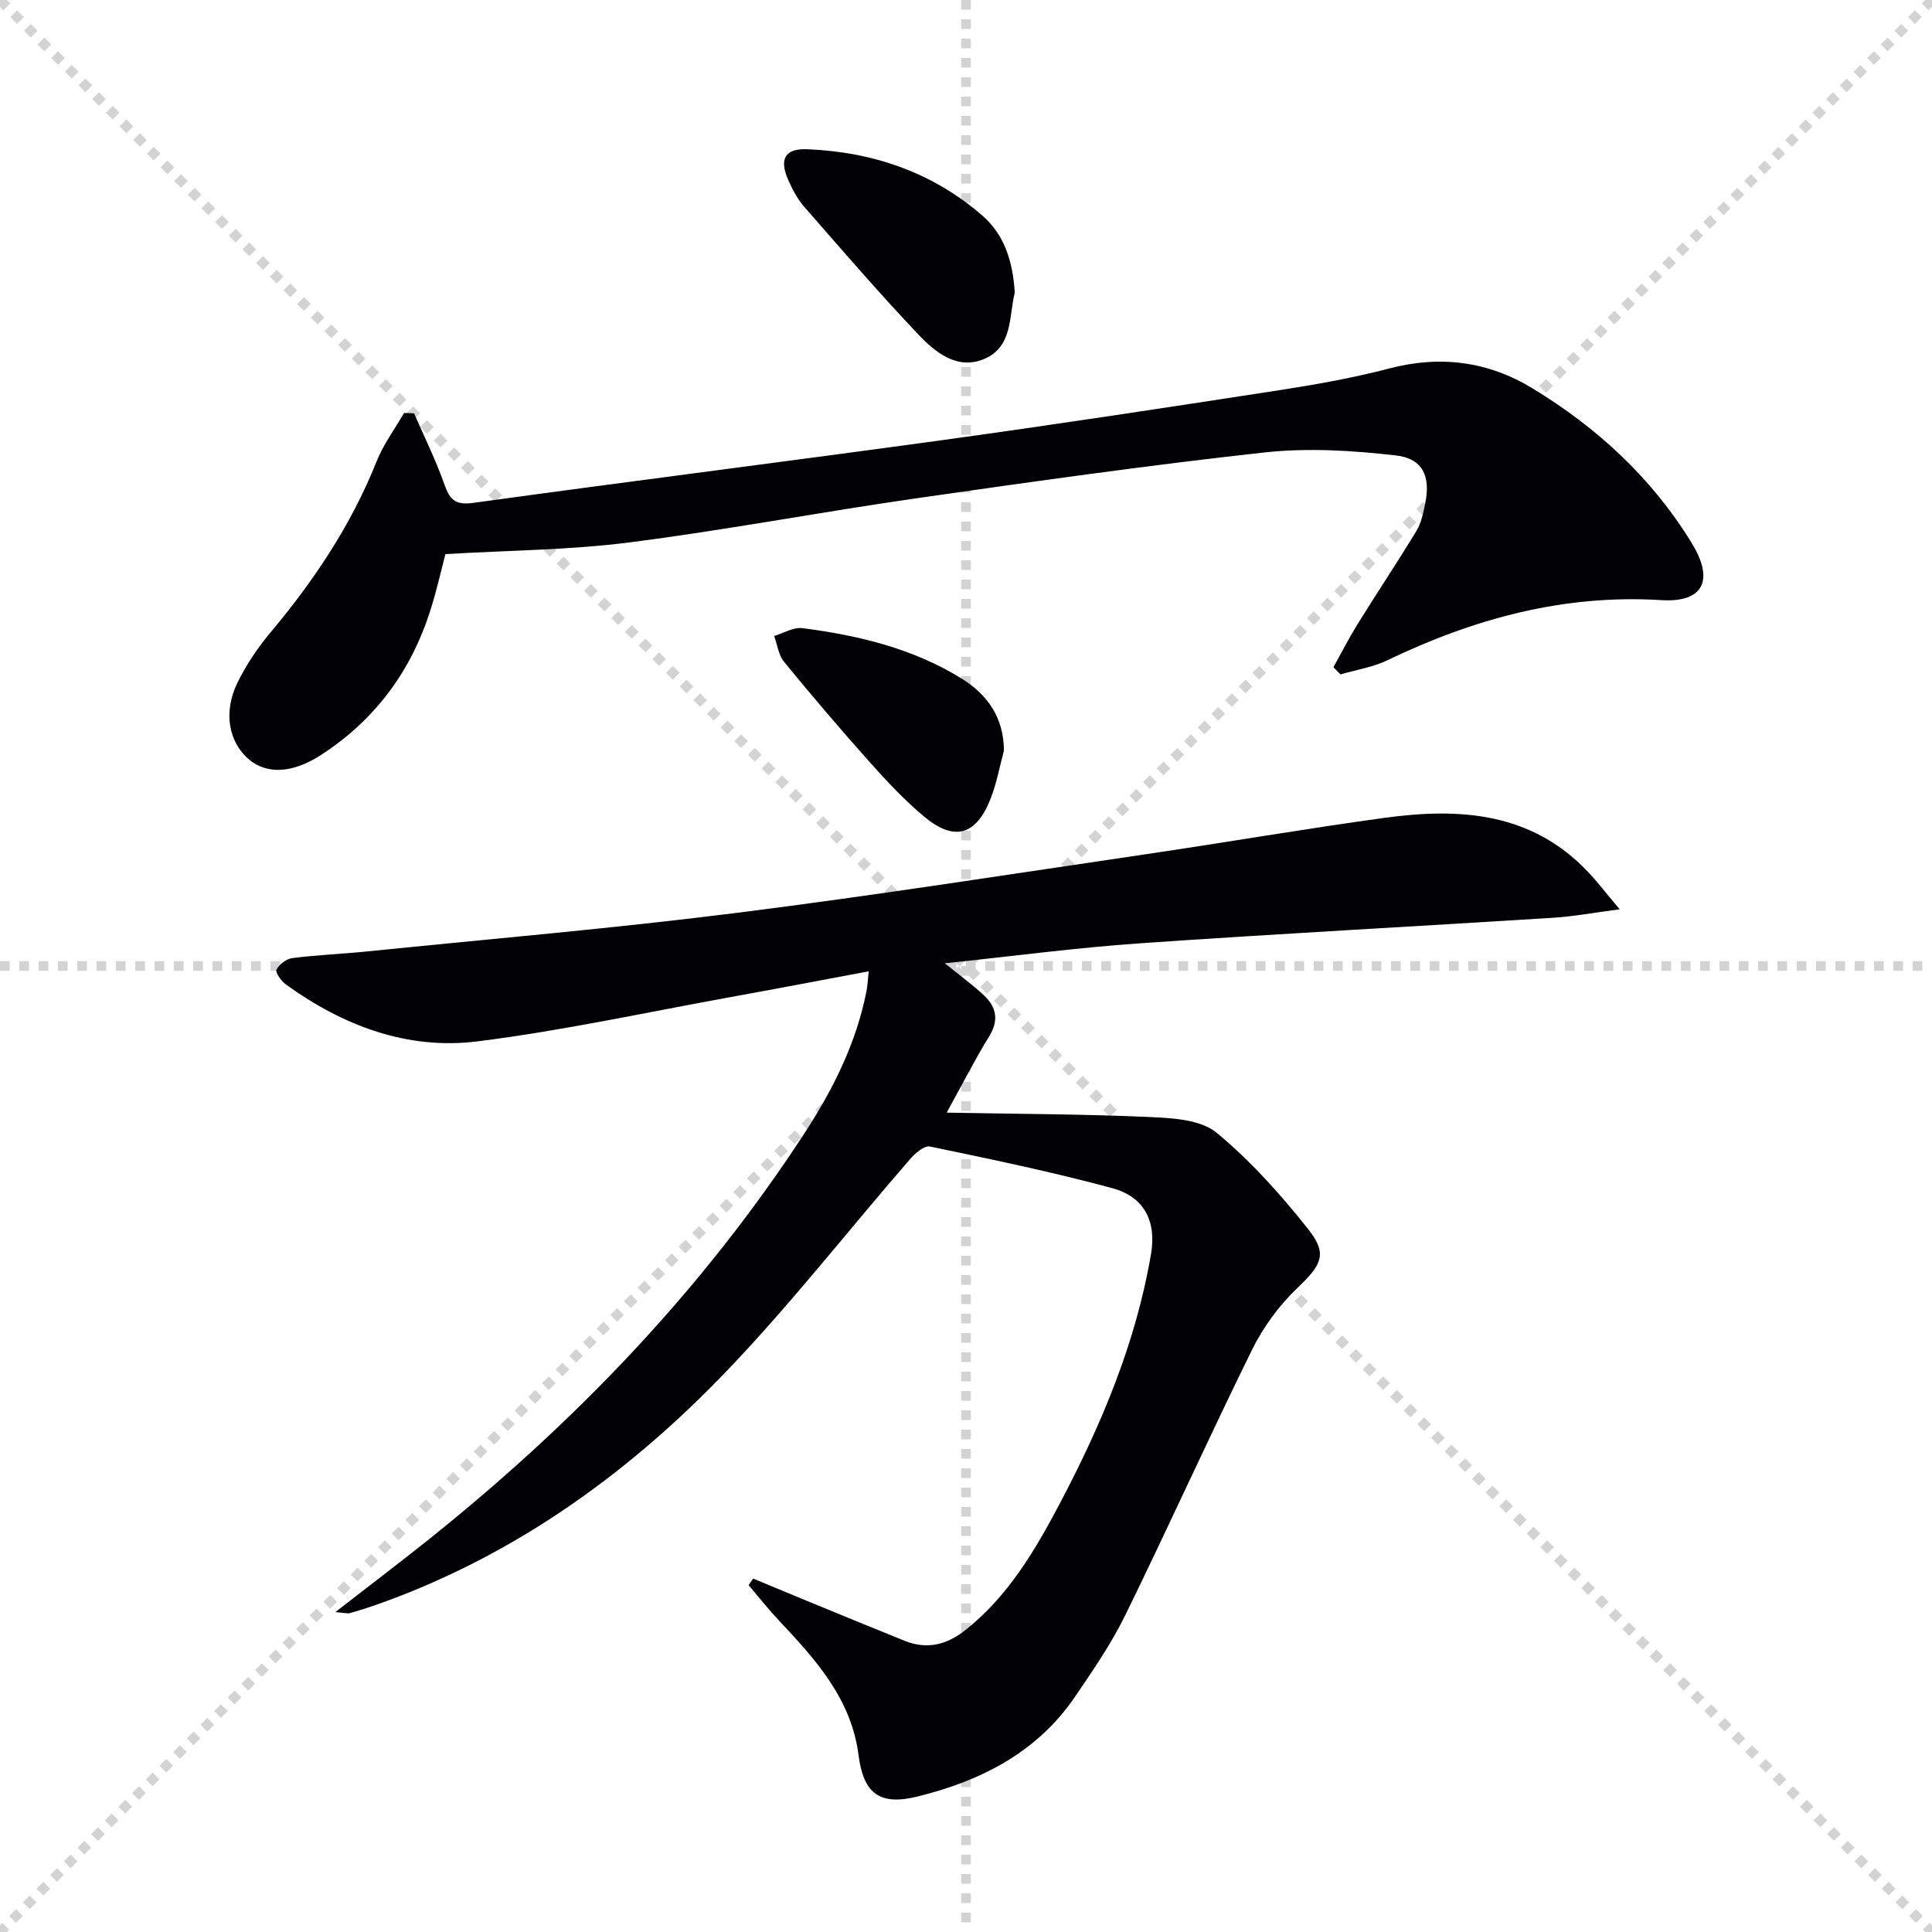
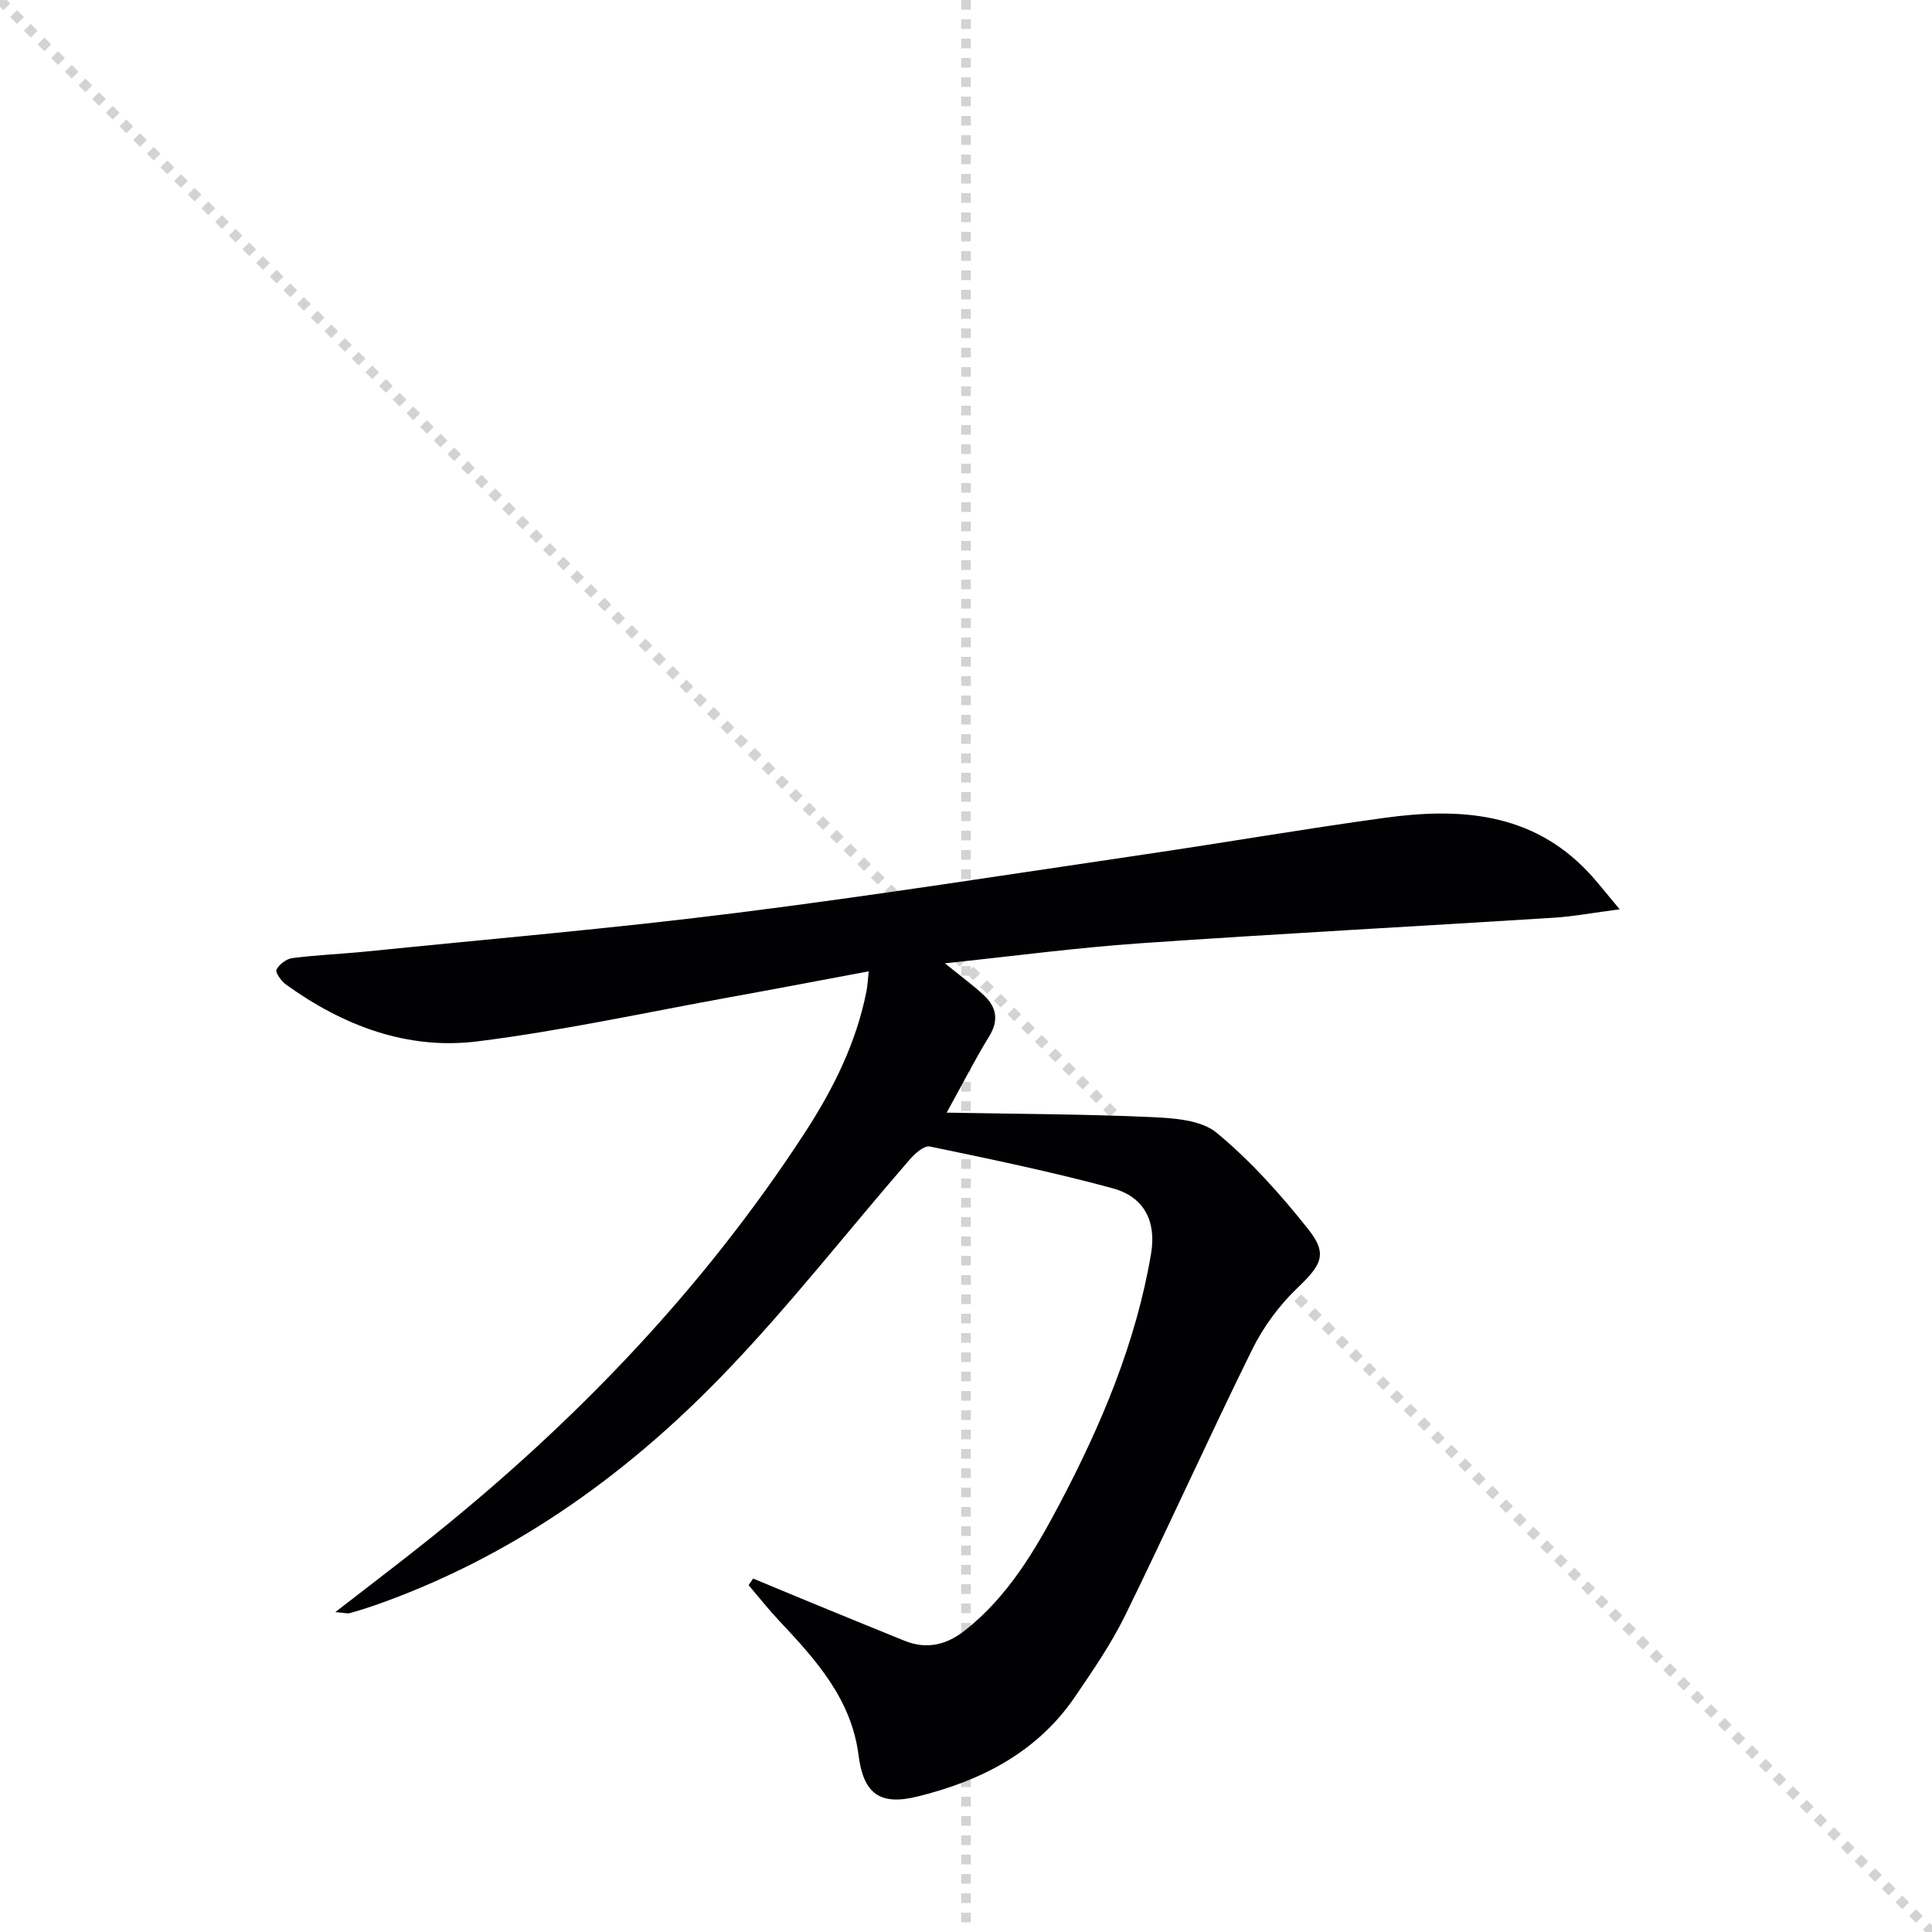
<svg xmlns="http://www.w3.org/2000/svg" enable-background="new 0 0 400 400" viewBox="0 0 400 400">
  <g stroke="lightgray" stroke-dasharray="1,1" stroke-width="1" transform="scale(2, 2)">
    <line x1="0" y1="0" x2="200" y2="200" />
-     <line x1="200" y1="0" x2="0" y2="200" />
    <line x1="100" y1="0" x2="100" y2="200" />
-     <line x1="0" y1="100" x2="200" y2="100" />
  </g>
  <g fill="#010103">
    <path d="m69.42 333.77c7.2-5.59 13.4-10.29 19.47-15.14 30.1-24.08 56.54-51.58 77.65-83.97 5.93-9.1 10.77-18.74 12.87-29.53.21-1.1.26-2.24.45-4.03-9.78 1.83-19.14 3.62-28.51 5.32-17.47 3.16-34.86 6.97-52.45 9.18-14.54 1.83-27.85-3.22-39.7-11.77-.97-.7-2.25-2.51-1.96-3.07.56-1.1 2.06-2.25 3.3-2.4 5.1-.65 10.26-.85 15.39-1.37 25.44-2.58 50.92-4.76 76.28-7.95 28.49-3.58 56.87-8.04 85.28-12.22 16.42-2.42 32.77-5.25 49.21-7.5 15.5-2.12 30.39-1.18 42.1 11.22 1.91 2.02 3.6 4.24 6.54 7.72-5.49.71-9.58 1.49-13.7 1.75-28.54 1.8-57.09 3.31-85.61 5.29-13.19.91-26.32 2.67-40.4 4.14 3.18 2.59 5.8 4.48 8.13 6.68 2.58 2.44 3.06 5.18 1.02 8.48-2.86 4.62-5.31 9.49-8.78 15.76 15.02.28 28.69.3 42.34.92 4.63.21 10.31.57 13.54 3.24 7.08 5.85 13.35 12.87 19.07 20.1 4.05 5.12 2.53 7.37-2.41 12.11-3.76 3.6-7.03 8.08-9.33 12.75-8.96 18.18-17.29 36.67-26.21 54.88-2.91 5.94-6.71 11.47-10.45 16.96-7.85 11.51-19.46 17.38-32.54 20.62-7.86 1.95-11.23-.55-12.26-8.57-1.5-11.66-8.87-19.76-16.43-27.81-2.22-2.36-4.23-4.91-6.33-7.37.31-.46.62-.91.94-1.37 4 1.66 7.99 3.34 12 4.98 6.45 2.65 12.89 5.3 19.36 7.91 4.63 1.87 8.75.82 12.56-2.2 8.85-7 14.44-16.5 19.56-26.2 8.62-16.35 15.78-33.32 18.9-51.71 1.14-6.69-1.37-11.8-7.98-13.59-12.47-3.38-25.16-6.01-37.81-8.64-1.16-.24-3.08 1.43-4.13 2.65-13.09 15.07-25.37 30.91-39.26 45.2-20.26 20.83-43.73 37.39-71.49 47.13-1.72.6-3.46 1.14-5.21 1.63-.48.13-1-.05-3.01-.21z" />
-     <path d="m85.73 85.58c2.14 4.92 4.54 9.75 6.31 14.8 1.13 3.2 2.34 4.23 5.98 3.73 32.4-4.47 64.85-8.55 97.25-13.01 23.01-3.17 45.97-6.67 68.93-10.21 7.86-1.21 15.74-2.59 23.43-4.6 10.61-2.78 20.45-1.49 29.7 4.14 13.41 8.15 24.71 18.57 32.95 32.05 4.66 7.61 2.43 12.31-6.32 11.77-20.21-1.25-38.79 3.83-56.74 12.46-3 1.44-6.45 1.97-9.69 2.92-.49-.5-.97-1-1.46-1.49 1.66-2.98 3.21-6.03 5-8.92 4.02-6.48 8.26-12.82 12.21-19.34 1-1.65 1.39-3.72 1.79-5.65 1.15-5.56-.45-9.3-6.07-9.94-8.98-1.02-18.22-1.6-27.16-.62-24.08 2.65-48.08 6.05-72.07 9.49-19.87 2.85-39.62 6.61-59.53 9.15-12.31 1.57-24.81 1.63-38.02 2.41-.82 3.11-1.78 7.42-3.11 11.61-4 12.66-11.49 22.75-22.67 29.99-5.81 3.76-11.1 4.05-14.81.98-4.27-3.53-5.48-9.83-2.46-15.97 1.81-3.68 4.16-7.21 6.81-10.36 9.05-10.78 16.75-22.31 22-35.46 1.41-3.53 3.76-6.68 5.67-10.01.71.01 1.39.05 2.08.08z" />
-     <path d="m210.1 60.59c-1.23 4.74-.33 11.25-6.4 13.76-5.53 2.29-10.09-1.42-13.6-5.13-8.11-8.56-15.81-17.5-23.57-26.38-1.4-1.6-2.45-3.59-3.32-5.55-1.94-4.38-.7-6.59 3.97-6.39 13.49.56 25.76 4.72 36.1 13.64 4.7 4.04 6.4 9.56 6.82 16.05z" />
-     <path d="m207.85 155.41c-.9 3.33-1.5 6.77-2.76 9.96-3 7.6-7.49 8.9-13.72 3.73-4.06-3.38-7.72-7.3-11.25-11.25-6.08-6.81-12-13.76-17.79-20.82-1.15-1.4-1.39-3.55-2.05-5.36 1.95-.58 4-1.86 5.85-1.62 11.57 1.49 22.85 4.19 32.9 10.4 5.37 3.31 8.8 8.08 8.82 14.96z" />
  </g>
</svg>